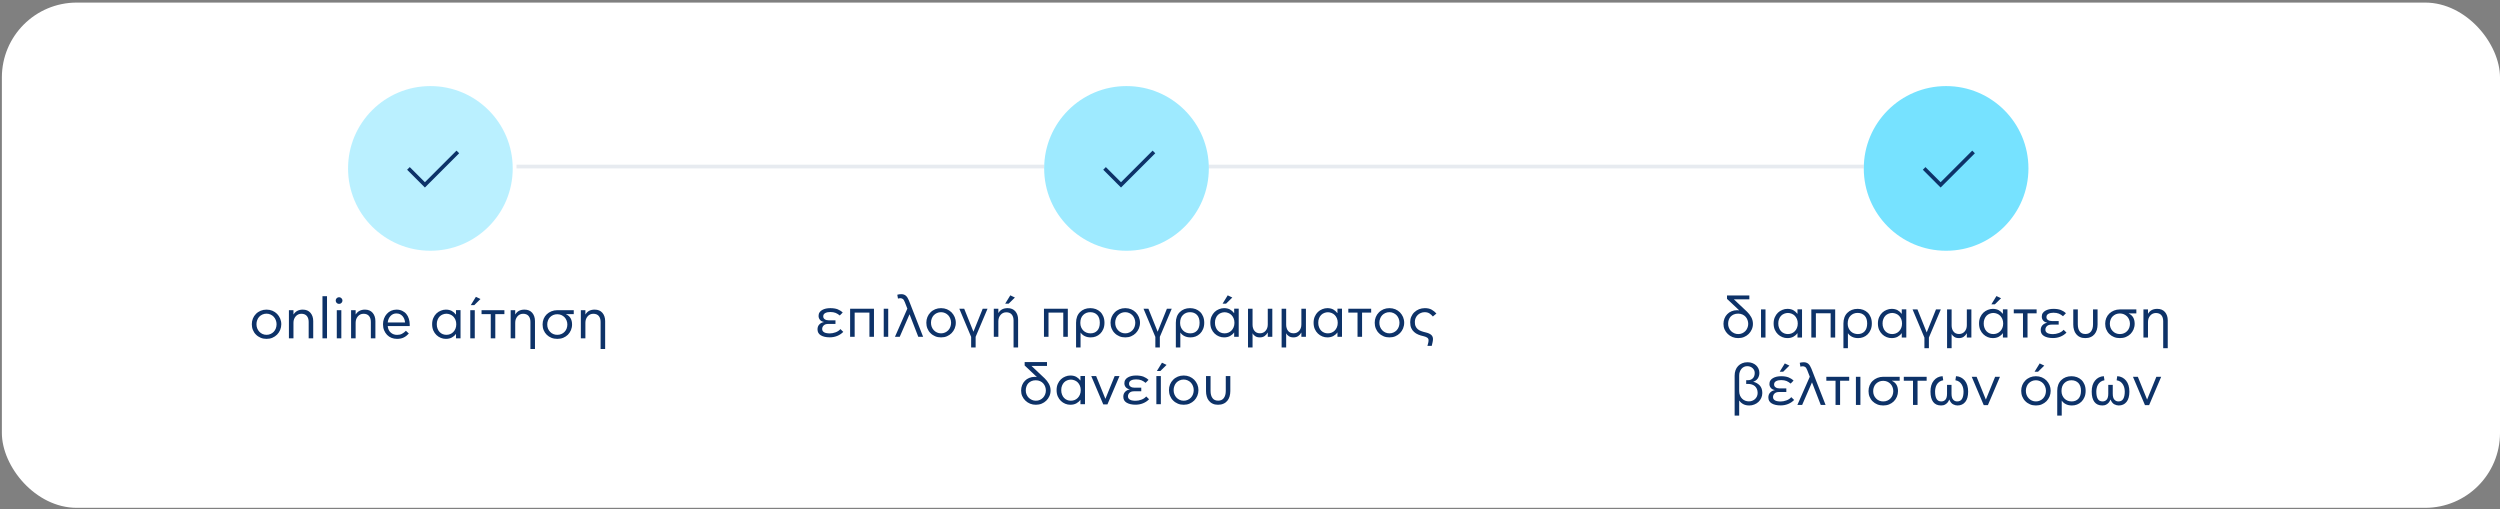
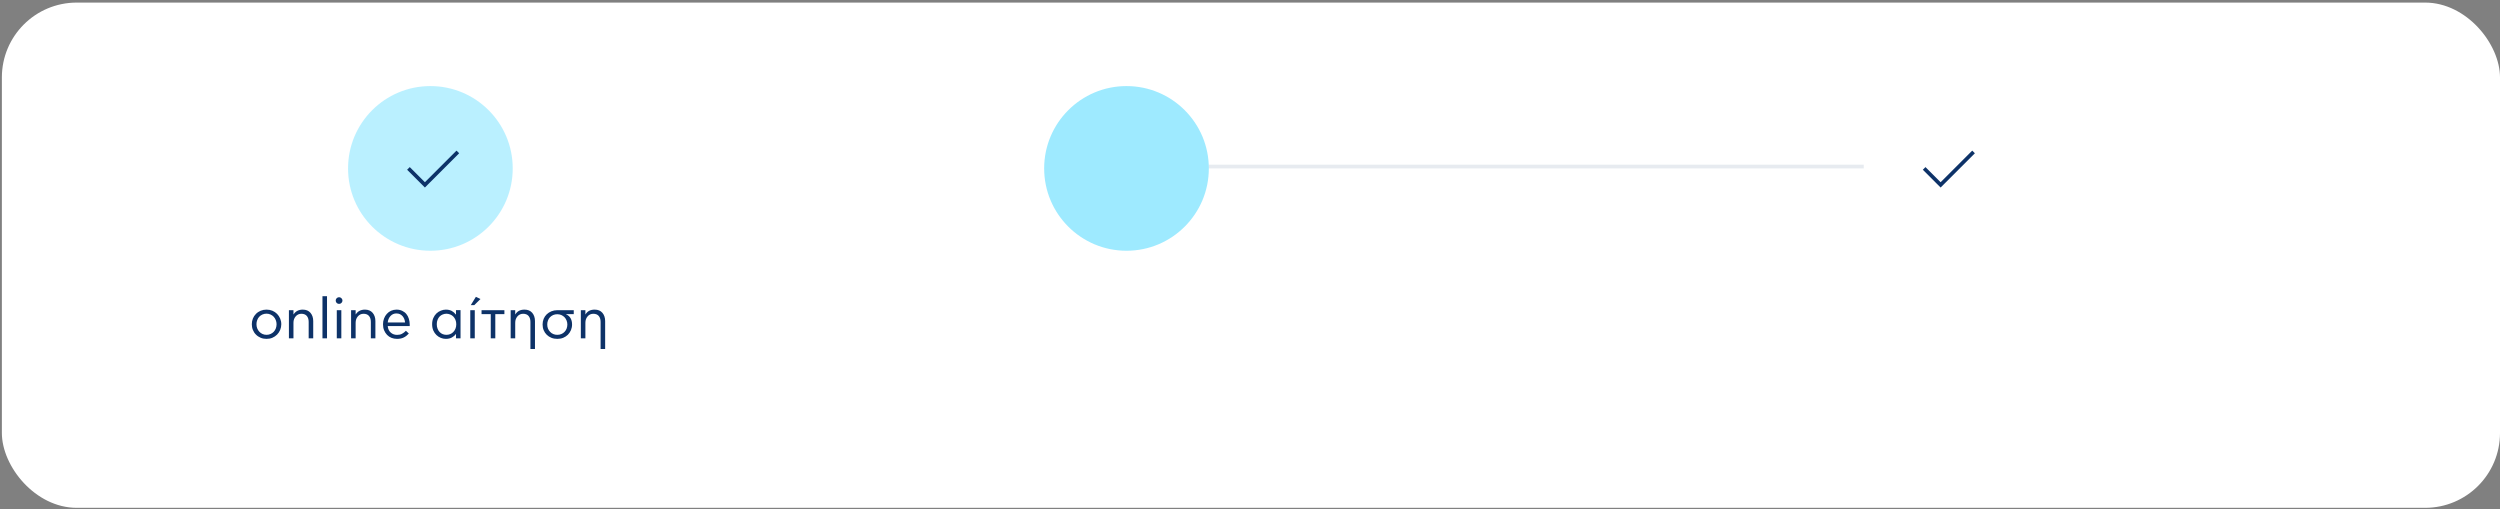
<svg xmlns="http://www.w3.org/2000/svg" width="668" height="136" viewBox="0 0 668 136" fill="none">
  <rect x="0" y="0" width="668" height="136" fill="#808080" stroke="none" />
  <rect x="0.5" y="0.691" width="667.5" height="135" rx="20" fill="white" />
  <circle cx="115" cy="45" r="22" fill="#76E2FF" fill-opacity="0.5" />
  <path d="M109.133 45L113.533 49.4L122.333 40.6" stroke="#0D3268" />
  <path d="M67.286 86.63C67.286 86.09 67.376 85.595 67.571 85.115C67.766 84.635 68.036 84.23 68.396 83.87C68.741 83.51 69.161 83.24 69.641 83.03C70.121 82.835 70.646 82.73 71.216 82.73C71.786 82.73 72.311 82.835 72.791 83.03C73.271 83.24 73.676 83.51 74.036 83.87C74.381 84.23 74.651 84.635 74.861 85.115C75.056 85.595 75.161 86.09 75.161 86.63C75.161 87.17 75.056 87.68 74.861 88.16C74.651 88.64 74.381 89.06 74.036 89.405C73.676 89.765 73.271 90.035 72.791 90.245C72.311 90.455 71.786 90.545 71.216 90.545C70.646 90.545 70.121 90.455 69.641 90.245C69.161 90.035 68.741 89.765 68.396 89.405C68.036 89.06 67.766 88.64 67.571 88.16C67.376 87.68 67.286 87.17 67.286 86.63ZM68.531 86.63C68.531 87.02 68.591 87.395 68.726 87.74C68.861 88.085 69.056 88.385 69.296 88.64C69.536 88.895 69.806 89.09 70.136 89.24C70.466 89.39 70.826 89.465 71.216 89.465C71.606 89.465 71.966 89.39 72.296 89.24C72.626 89.09 72.911 88.895 73.151 88.64C73.391 88.385 73.571 88.085 73.706 87.74C73.826 87.395 73.901 87.02 73.901 86.63C73.901 86.24 73.826 85.88 73.691 85.535C73.556 85.19 73.376 84.89 73.136 84.635C72.896 84.38 72.611 84.185 72.281 84.035C71.951 83.885 71.591 83.81 71.216 83.81C70.811 83.81 70.451 83.885 70.121 84.035C69.791 84.185 69.506 84.38 69.266 84.635C69.026 84.89 68.846 85.19 68.726 85.535C68.591 85.88 68.531 86.24 68.531 86.63ZM77.198 90.395V82.88H78.413V83.99H78.458C78.713 83.585 79.043 83.27 79.448 83.06C79.853 82.85 80.333 82.73 80.903 82.73C81.773 82.73 82.463 83.015 82.958 83.585C83.438 84.155 83.693 84.89 83.693 85.79V90.395H82.478V86.03C82.478 85.355 82.313 84.815 81.983 84.425C81.653 84.035 81.158 83.84 80.528 83.84C80.213 83.84 79.928 83.9 79.673 84.02C79.418 84.14 79.193 84.32 79.013 84.53C78.818 84.755 78.668 85.01 78.563 85.295C78.458 85.595 78.413 85.91 78.413 86.255V90.395H77.198ZM86.163 79.145H87.378V90.395H86.163V79.145ZM89.989 90.395V82.88H91.204V90.395H89.989ZM90.604 79.415C90.844 79.415 91.054 79.505 91.234 79.685C91.414 79.865 91.504 80.06 91.504 80.3C91.504 80.555 91.414 80.765 91.234 80.945C91.054 81.125 90.844 81.2 90.604 81.2C90.349 81.2 90.139 81.125 89.959 80.945C89.779 80.765 89.704 80.555 89.704 80.3C89.704 80.06 89.779 79.865 89.959 79.685C90.139 79.505 90.349 79.415 90.604 79.415ZM93.81 90.395V82.88H95.025V83.99H95.07C95.325 83.585 95.655 83.27 96.06 83.06C96.465 82.85 96.945 82.73 97.515 82.73C98.385 82.73 99.075 83.015 99.57 83.585C100.05 84.155 100.305 84.89 100.305 85.79V90.395H99.09V86.03C99.09 85.355 98.925 84.815 98.595 84.425C98.265 84.035 97.77 83.84 97.14 83.84C96.825 83.84 96.54 83.9 96.285 84.02C96.03 84.14 95.805 84.32 95.625 84.53C95.43 84.755 95.28 85.01 95.175 85.295C95.07 85.595 95.025 85.91 95.025 86.255V90.395H93.81ZM102.34 86.63C102.34 86.09 102.43 85.595 102.61 85.115C102.79 84.635 103.03 84.23 103.36 83.87C103.675 83.51 104.05 83.24 104.5 83.03C104.95 82.835 105.43 82.73 105.955 82.73C106.51 82.73 107.005 82.835 107.455 83.045C107.89 83.255 108.265 83.525 108.565 83.885C108.865 84.245 109.09 84.68 109.24 85.16C109.39 85.64 109.48 86.165 109.48 86.705V86.96C109.48 87.02 109.465 87.065 109.465 87.125H103.6C103.675 87.89 103.945 88.475 104.425 88.88C104.89 89.285 105.445 89.48 106.105 89.48C106.615 89.48 107.05 89.39 107.425 89.18C107.8 88.985 108.145 88.715 108.46 88.385L109.24 89.12C108.835 89.57 108.385 89.93 107.89 90.17C107.395 90.425 106.795 90.545 106.075 90.545C105.55 90.545 105.055 90.455 104.605 90.275C104.155 90.095 103.75 89.825 103.42 89.48C103.09 89.135 102.82 88.715 102.625 88.235C102.43 87.755 102.34 87.23 102.34 86.63ZM103.6 86.165H108.235C108.205 85.835 108.13 85.535 108.025 85.235C107.905 84.95 107.755 84.695 107.56 84.47C107.365 84.26 107.14 84.08 106.87 83.945C106.6 83.825 106.285 83.75 105.925 83.75C105.295 83.75 104.77 83.975 104.35 84.425C103.93 84.875 103.675 85.46 103.6 86.165ZM115.465 86.63C115.465 86.015 115.57 85.46 115.78 84.98C115.99 84.5 116.275 84.08 116.62 83.75C116.965 83.42 117.355 83.18 117.805 83C118.24 82.82 118.69 82.73 119.14 82.73C119.74 82.73 120.265 82.85 120.7 83.075C121.135 83.315 121.495 83.63 121.795 84.035H121.84V82.865H123.055V90.395H121.84V89.255H121.795C121.525 89.645 121.165 89.945 120.73 90.185C120.28 90.425 119.755 90.545 119.14 90.545C118.69 90.545 118.24 90.47 117.805 90.29C117.355 90.11 116.965 89.855 116.62 89.525C116.275 89.195 115.99 88.79 115.78 88.31C115.57 87.83 115.465 87.26 115.465 86.63ZM116.71 86.63C116.71 87.08 116.77 87.485 116.92 87.83C117.055 88.19 117.235 88.49 117.475 88.73C117.715 88.97 117.985 89.165 118.3 89.285C118.6 89.405 118.93 89.465 119.29 89.465C119.62 89.465 119.95 89.405 120.265 89.285C120.58 89.165 120.865 88.97 121.105 88.73C121.345 88.49 121.54 88.205 121.69 87.845C121.84 87.5 121.915 87.095 121.915 86.645C121.915 86.195 121.84 85.805 121.69 85.445C121.54 85.1 121.345 84.8 121.105 84.56C120.865 84.32 120.58 84.14 120.265 84.02C119.95 83.9 119.62 83.825 119.29 83.825C118.945 83.825 118.615 83.9 118.3 84.02C117.985 84.14 117.715 84.32 117.475 84.56C117.235 84.8 117.055 85.1 116.92 85.445C116.77 85.79 116.71 86.18 116.71 86.63ZM127.158 79.31L128.388 79.895L126.723 81.53H125.793L127.158 79.31ZM125.658 82.88H126.858V90.395H125.658V82.88ZM128.669 82.88H134.774V83.93H132.344V90.395H131.129V83.93H128.669V82.88ZM136.451 90.395V82.88H137.666V83.99H137.711C138.206 83.15 139.016 82.73 140.156 82.73C141.026 82.73 141.716 83.015 142.211 83.585C142.691 84.155 142.946 84.89 142.946 85.79V93.245H141.731V86.03C141.731 85.355 141.566 84.815 141.236 84.425C140.906 84.035 140.411 83.84 139.781 83.84C139.466 83.84 139.181 83.9 138.926 84.02C138.671 84.14 138.446 84.32 138.266 84.53C138.071 84.755 137.921 85.01 137.816 85.295C137.711 85.595 137.666 85.91 137.666 86.255V90.395H136.451ZM144.981 86.705C144.981 86.165 145.071 85.67 145.266 85.19C145.461 84.725 145.731 84.32 146.091 83.975C146.436 83.645 146.856 83.375 147.336 83.18C147.816 82.985 148.341 82.88 148.911 82.88H153.306V83.945H151.251V83.975C151.791 84.215 152.181 84.56 152.451 85.01C152.721 85.475 152.856 86.045 152.856 86.705C152.856 87.245 152.751 87.755 152.556 88.22C152.346 88.7 152.076 89.105 151.731 89.45C151.371 89.795 150.966 90.065 150.486 90.26C150.006 90.455 149.481 90.545 148.911 90.545C148.341 90.545 147.816 90.455 147.336 90.26C146.856 90.065 146.436 89.795 146.091 89.45C145.731 89.105 145.461 88.7 145.266 88.22C145.071 87.755 144.981 87.245 144.981 86.705ZM146.226 86.705C146.226 87.095 146.286 87.47 146.421 87.8C146.556 88.13 146.751 88.43 146.991 88.67C147.231 88.925 147.501 89.12 147.831 89.255C148.161 89.405 148.521 89.465 148.911 89.465C149.301 89.465 149.661 89.405 149.991 89.255C150.321 89.12 150.606 88.925 150.846 88.67C151.086 88.43 151.266 88.13 151.401 87.8C151.521 87.47 151.596 87.095 151.596 86.705C151.596 86.315 151.521 85.955 151.386 85.625C151.251 85.295 151.071 84.995 150.831 84.755C150.591 84.515 150.306 84.32 149.976 84.17C149.646 84.035 149.286 83.96 148.911 83.96C148.506 83.96 148.146 84.035 147.816 84.17C147.486 84.32 147.201 84.515 146.961 84.755C146.721 84.995 146.541 85.295 146.421 85.625C146.286 85.955 146.226 86.315 146.226 86.705ZM155.201 90.395V82.88H156.416V83.99H156.461C156.956 83.15 157.766 82.73 158.906 82.73C159.776 82.73 160.466 83.015 160.961 83.585C161.441 84.155 161.696 84.89 161.696 85.79V93.245H160.481V86.03C160.481 85.355 160.316 84.815 159.986 84.425C159.656 84.035 159.161 83.84 158.531 83.84C158.216 83.84 157.931 83.9 157.676 84.02C157.421 84.14 157.196 84.32 157.016 84.53C156.821 84.755 156.671 85.01 156.566 85.295C156.461 85.595 156.416 85.91 156.416 86.255V90.395H155.201Z" fill="#0D3268" />
-   <line opacity="0.1" x1="138" y1="44.5" x2="279" y2="44.5" stroke="#0D3268" />
  <circle cx="301" cy="45" r="22" fill="#76E2FF" fill-opacity="0.7" />
-   <path d="M295.133 45L299.533 49.4L308.333 40.6" stroke="#0D3268" />
-   <path d="M220.148 86.055V86.025C219.653 85.935 219.293 85.725 219.068 85.425C218.828 85.125 218.723 84.795 218.723 84.42C218.723 84.06 218.798 83.745 218.978 83.475C219.158 83.205 219.383 82.995 219.683 82.83C219.968 82.665 220.298 82.545 220.673 82.455C221.048 82.38 221.438 82.335 221.843 82.335C222.623 82.335 223.268 82.44 223.808 82.635C224.333 82.845 224.783 83.13 225.173 83.505L224.393 84.3C224.033 84 223.673 83.775 223.283 83.61C222.893 83.46 222.428 83.37 221.858 83.37C221.618 83.37 221.378 83.4 221.153 83.43C220.928 83.475 220.733 83.535 220.553 83.625C220.373 83.715 220.223 83.835 220.118 83.985C220.013 84.135 219.968 84.33 219.968 84.555C219.968 84.87 220.103 85.125 220.373 85.305C220.643 85.5 220.988 85.59 221.408 85.59H223.238V86.55H221.333C220.778 86.55 220.358 86.685 220.088 86.955C219.818 87.225 219.683 87.54 219.683 87.885C219.683 88.125 219.728 88.32 219.848 88.47C219.953 88.62 220.103 88.74 220.283 88.83C220.463 88.92 220.688 88.995 220.943 89.025C221.183 89.07 221.453 89.085 221.738 89.085C222.218 89.085 222.713 88.995 223.253 88.8C223.793 88.605 224.228 88.32 224.558 87.93L225.323 88.68C224.873 89.145 224.333 89.505 223.703 89.76C223.073 90.015 222.413 90.135 221.723 90.135C220.718 90.135 219.923 89.955 219.323 89.595C218.723 89.235 218.438 88.71 218.438 87.99C218.438 87.48 218.588 87.06 218.903 86.715C219.218 86.37 219.638 86.145 220.148 86.055ZM227.15 90V82.485H233.525V90H232.31V83.52H228.365V90H227.15ZM236.132 82.485H237.332V90H236.132V82.485ZM239.128 90L242.443 82.47L241.768 80.73C241.588 80.28 241.408 79.98 241.198 79.86C240.988 79.74 240.793 79.68 240.613 79.68C240.463 79.68 240.343 79.695 240.253 79.71C240.163 79.725 240.058 79.755 239.938 79.785L239.758 78.75C240.058 78.66 240.418 78.6 240.838 78.6C241.333 78.6 241.738 78.75 242.053 79.02C242.368 79.305 242.638 79.725 242.863 80.295L246.658 90H245.368L243.028 83.97H243.043H243.028L240.403 90H239.128ZM247.516 86.235C247.516 85.695 247.606 85.2 247.801 84.72C247.996 84.24 248.266 83.835 248.626 83.475C248.971 83.115 249.391 82.845 249.871 82.635C250.351 82.44 250.876 82.335 251.446 82.335C252.016 82.335 252.541 82.44 253.021 82.635C253.501 82.845 253.906 83.115 254.266 83.475C254.611 83.835 254.881 84.24 255.091 84.72C255.286 85.2 255.391 85.695 255.391 86.235C255.391 86.775 255.286 87.285 255.091 87.765C254.881 88.245 254.611 88.665 254.266 89.01C253.906 89.37 253.501 89.64 253.021 89.85C252.541 90.06 252.016 90.15 251.446 90.15C250.876 90.15 250.351 90.06 249.871 89.85C249.391 89.64 248.971 89.37 248.626 89.01C248.266 88.665 247.996 88.245 247.801 87.765C247.606 87.285 247.516 86.775 247.516 86.235ZM248.761 86.235C248.761 86.625 248.821 87 248.956 87.345C249.091 87.69 249.286 87.99 249.526 88.245C249.766 88.5 250.036 88.695 250.366 88.845C250.696 88.995 251.056 89.07 251.446 89.07C251.836 89.07 252.196 88.995 252.526 88.845C252.856 88.695 253.141 88.5 253.381 88.245C253.621 87.99 253.801 87.69 253.936 87.345C254.056 87 254.131 86.625 254.131 86.235C254.131 85.845 254.056 85.485 253.921 85.14C253.786 84.795 253.606 84.495 253.366 84.24C253.126 83.985 252.841 83.79 252.511 83.64C252.181 83.49 251.821 83.415 251.446 83.415C251.041 83.415 250.681 83.49 250.351 83.64C250.021 83.79 249.736 83.985 249.496 84.24C249.256 84.495 249.076 84.795 248.956 85.14C248.821 85.485 248.761 85.845 248.761 86.235ZM256.325 82.485H257.63L260.105 88.635H260.09H260.105L262.58 82.485H263.87L260.69 90V92.85H259.49V90.015L256.325 82.485ZM269.953 78.915L271.183 79.5L269.518 81.135H268.588L269.953 78.915ZM265.543 90V82.485H266.758V83.595H266.803C267.298 82.755 268.108 82.335 269.248 82.335C270.118 82.335 270.808 82.62 271.303 83.19C271.783 83.76 272.038 84.495 272.038 85.395V92.85H270.823V85.635C270.823 84.96 270.658 84.42 270.328 84.03C269.998 83.64 269.503 83.445 268.873 83.445C268.558 83.445 268.273 83.505 268.018 83.625C267.763 83.745 267.538 83.925 267.358 84.135C267.163 84.36 267.013 84.615 266.908 84.9C266.803 85.2 266.758 85.515 266.758 85.86V90H265.543ZM278.947 90V82.485H285.322V90H284.107V83.52H280.162V90H278.947ZM291.319 82.335C291.844 82.335 292.339 82.425 292.804 82.59C293.254 82.77 293.659 83.01 294.004 83.34C294.349 83.67 294.619 84.09 294.814 84.57C295.009 85.05 295.114 85.605 295.114 86.235C295.114 86.88 295.009 87.45 294.799 87.93C294.589 88.425 294.319 88.83 293.974 89.16C293.629 89.49 293.239 89.745 292.804 89.91C292.369 90.075 291.919 90.15 291.454 90.15C290.854 90.15 290.329 90.045 289.864 89.82C289.384 89.595 289.009 89.265 288.724 88.845H288.739H288.724V92.85H287.524V86.235C287.524 85.635 287.614 85.095 287.794 84.615C287.974 84.135 288.244 83.715 288.589 83.385C288.919 83.055 289.324 82.785 289.789 82.605C290.254 82.425 290.764 82.335 291.319 82.335ZM288.664 86.295C288.664 86.73 288.739 87.12 288.889 87.465C289.039 87.81 289.234 88.095 289.474 88.335C289.714 88.575 290.014 88.77 290.344 88.89C290.674 89.01 291.019 89.07 291.379 89.07C292.129 89.07 292.729 88.83 293.179 88.35C293.629 87.87 293.869 87.165 293.869 86.235C293.869 85.335 293.629 84.63 293.179 84.15C292.714 83.67 292.099 83.415 291.319 83.415C290.554 83.415 289.924 83.67 289.414 84.18C288.904 84.69 288.664 85.395 288.664 86.295ZM296.734 86.235C296.734 85.695 296.824 85.2 297.019 84.72C297.214 84.24 297.484 83.835 297.844 83.475C298.189 83.115 298.609 82.845 299.089 82.635C299.569 82.44 300.094 82.335 300.664 82.335C301.234 82.335 301.759 82.44 302.239 82.635C302.719 82.845 303.124 83.115 303.484 83.475C303.829 83.835 304.099 84.24 304.309 84.72C304.504 85.2 304.609 85.695 304.609 86.235C304.609 86.775 304.504 87.285 304.309 87.765C304.099 88.245 303.829 88.665 303.484 89.01C303.124 89.37 302.719 89.64 302.239 89.85C301.759 90.06 301.234 90.15 300.664 90.15C300.094 90.15 299.569 90.06 299.089 89.85C298.609 89.64 298.189 89.37 297.844 89.01C297.484 88.665 297.214 88.245 297.019 87.765C296.824 87.285 296.734 86.775 296.734 86.235ZM297.979 86.235C297.979 86.625 298.039 87 298.174 87.345C298.309 87.69 298.504 87.99 298.744 88.245C298.984 88.5 299.254 88.695 299.584 88.845C299.914 88.995 300.274 89.07 300.664 89.07C301.054 89.07 301.414 88.995 301.744 88.845C302.074 88.695 302.359 88.5 302.599 88.245C302.839 87.99 303.019 87.69 303.154 87.345C303.274 87 303.349 86.625 303.349 86.235C303.349 85.845 303.274 85.485 303.139 85.14C303.004 84.795 302.824 84.495 302.584 84.24C302.344 83.985 302.059 83.79 301.729 83.64C301.399 83.49 301.039 83.415 300.664 83.415C300.259 83.415 299.899 83.49 299.569 83.64C299.239 83.79 298.954 83.985 298.714 84.24C298.474 84.495 298.294 84.795 298.174 85.14C298.039 85.485 297.979 85.845 297.979 86.235ZM305.544 82.485H306.849L309.324 88.635H309.309H309.324L311.799 82.485H313.089L309.909 90V92.85H308.709V90.015L305.544 82.485ZM317.979 82.335C318.504 82.335 318.999 82.425 319.464 82.59C319.914 82.77 320.319 83.01 320.664 83.34C321.009 83.67 321.279 84.09 321.474 84.57C321.669 85.05 321.774 85.605 321.774 86.235C321.774 86.88 321.669 87.45 321.459 87.93C321.249 88.425 320.979 88.83 320.634 89.16C320.289 89.49 319.899 89.745 319.464 89.91C319.029 90.075 318.579 90.15 318.114 90.15C317.514 90.15 316.989 90.045 316.524 89.82C316.044 89.595 315.669 89.265 315.384 88.845H315.399H315.384V92.85H314.184V86.235C314.184 85.635 314.274 85.095 314.454 84.615C314.634 84.135 314.904 83.715 315.249 83.385C315.579 83.055 315.984 82.785 316.449 82.605C316.914 82.425 317.424 82.335 317.979 82.335ZM315.324 86.295C315.324 86.73 315.399 87.12 315.549 87.465C315.699 87.81 315.894 88.095 316.134 88.335C316.374 88.575 316.674 88.77 317.004 88.89C317.334 89.01 317.679 89.07 318.039 89.07C318.789 89.07 319.389 88.83 319.839 88.35C320.289 87.87 320.529 87.165 320.529 86.235C320.529 85.335 320.289 84.63 319.839 84.15C319.374 83.67 318.759 83.415 317.979 83.415C317.214 83.415 316.584 83.67 316.074 84.18C315.564 84.69 315.324 85.395 315.324 86.295ZM328.044 78.915L329.274 79.5L327.609 81.135H326.679L328.044 78.915ZM323.394 86.235C323.394 85.62 323.499 85.065 323.709 84.585C323.919 84.105 324.204 83.685 324.549 83.355C324.894 83.025 325.284 82.785 325.734 82.605C326.169 82.425 326.619 82.335 327.069 82.335C327.669 82.335 328.194 82.455 328.629 82.68C329.064 82.92 329.424 83.235 329.724 83.64H329.769V82.47H330.984V90H329.769V88.86H329.724C329.454 89.25 329.094 89.55 328.659 89.79C328.209 90.03 327.684 90.15 327.069 90.15C326.619 90.15 326.169 90.075 325.734 89.895C325.284 89.715 324.894 89.46 324.549 89.13C324.204 88.8 323.919 88.395 323.709 87.915C323.499 87.435 323.394 86.865 323.394 86.235ZM324.639 86.235C324.639 86.685 324.699 87.09 324.849 87.435C324.984 87.795 325.164 88.095 325.404 88.335C325.644 88.575 325.914 88.77 326.229 88.89C326.529 89.01 326.859 89.07 327.219 89.07C327.549 89.07 327.879 89.01 328.194 88.89C328.509 88.77 328.794 88.575 329.034 88.335C329.274 88.095 329.469 87.81 329.619 87.45C329.769 87.105 329.844 86.7 329.844 86.25C329.844 85.8 329.769 85.41 329.619 85.05C329.469 84.705 329.274 84.405 329.034 84.165C328.794 83.925 328.509 83.745 328.194 83.625C327.879 83.505 327.549 83.43 327.219 83.43C326.874 83.43 326.544 83.505 326.229 83.625C325.914 83.745 325.644 83.925 325.404 84.165C325.164 84.405 324.984 84.705 324.849 85.05C324.699 85.395 324.639 85.785 324.639 86.235ZM333.468 92.85V82.485H334.683V86.745C334.683 87.06 334.713 87.36 334.803 87.63C334.878 87.915 334.998 88.155 335.163 88.365C335.313 88.575 335.523 88.755 335.778 88.875C336.018 88.995 336.318 89.055 336.663 89.055C337.263 89.055 337.758 88.845 338.148 88.41C338.538 87.975 338.748 87.405 338.748 86.685V82.485H339.963V90H338.748V88.875H338.718C338.523 89.235 338.253 89.55 337.908 89.79C337.563 90.03 337.143 90.15 336.663 90.15C336.123 90.15 335.703 90.045 335.388 89.82C335.058 89.61 334.833 89.355 334.683 89.055H334.698H334.683V92.85H333.468ZM342.448 92.85V82.485H343.663V86.745C343.663 87.06 343.693 87.36 343.783 87.63C343.858 87.915 343.978 88.155 344.143 88.365C344.293 88.575 344.503 88.755 344.758 88.875C344.998 88.995 345.298 89.055 345.643 89.055C346.243 89.055 346.738 88.845 347.128 88.41C347.518 87.975 347.728 87.405 347.728 86.685V82.485H348.943V90H347.728V88.875H347.698C347.503 89.235 347.233 89.55 346.888 89.79C346.543 90.03 346.123 90.15 345.643 90.15C345.103 90.15 344.683 90.045 344.368 89.82C344.038 89.61 343.813 89.355 343.663 89.055H343.678H343.663V92.85H342.448ZM350.992 86.235C350.992 85.62 351.097 85.065 351.307 84.585C351.517 84.105 351.802 83.685 352.147 83.355C352.492 83.025 352.882 82.785 353.332 82.605C353.767 82.425 354.217 82.335 354.667 82.335C355.267 82.335 355.792 82.455 356.227 82.68C356.662 82.92 357.022 83.235 357.322 83.64H357.367V82.47H358.582V90H357.367V88.86H357.322C357.052 89.25 356.692 89.55 356.257 89.79C355.807 90.03 355.282 90.15 354.667 90.15C354.217 90.15 353.767 90.075 353.332 89.895C352.882 89.715 352.492 89.46 352.147 89.13C351.802 88.8 351.517 88.395 351.307 87.915C351.097 87.435 350.992 86.865 350.992 86.235ZM352.237 86.235C352.237 86.685 352.297 87.09 352.447 87.435C352.582 87.795 352.762 88.095 353.002 88.335C353.242 88.575 353.512 88.77 353.827 88.89C354.127 89.01 354.457 89.07 354.817 89.07C355.147 89.07 355.477 89.01 355.792 88.89C356.107 88.77 356.392 88.575 356.632 88.335C356.872 88.095 357.067 87.81 357.217 87.45C357.367 87.105 357.442 86.7 357.442 86.25C357.442 85.8 357.367 85.41 357.217 85.05C357.067 84.705 356.872 84.405 356.632 84.165C356.392 83.925 356.107 83.745 355.792 83.625C355.477 83.505 355.147 83.43 354.817 83.43C354.472 83.43 354.142 83.505 353.827 83.625C353.512 83.745 353.242 83.925 353.002 84.165C352.762 84.405 352.582 84.705 352.447 85.05C352.297 85.395 352.237 85.785 352.237 86.235ZM360.271 82.485H366.376V83.535H363.946V90H362.731V83.535H360.271V82.485ZM367.325 86.235C367.325 85.695 367.415 85.2 367.61 84.72C367.805 84.24 368.075 83.835 368.435 83.475C368.78 83.115 369.2 82.845 369.68 82.635C370.16 82.44 370.685 82.335 371.255 82.335C371.825 82.335 372.35 82.44 372.83 82.635C373.31 82.845 373.715 83.115 374.075 83.475C374.42 83.835 374.69 84.24 374.9 84.72C375.095 85.2 375.2 85.695 375.2 86.235C375.2 86.775 375.095 87.285 374.9 87.765C374.69 88.245 374.42 88.665 374.075 89.01C373.715 89.37 373.31 89.64 372.83 89.85C372.35 90.06 371.825 90.15 371.255 90.15C370.685 90.15 370.16 90.06 369.68 89.85C369.2 89.64 368.78 89.37 368.435 89.01C368.075 88.665 367.805 88.245 367.61 87.765C367.415 87.285 367.325 86.775 367.325 86.235ZM368.57 86.235C368.57 86.625 368.63 87 368.765 87.345C368.9 87.69 369.095 87.99 369.335 88.245C369.575 88.5 369.845 88.695 370.175 88.845C370.505 88.995 370.865 89.07 371.255 89.07C371.645 89.07 372.005 88.995 372.335 88.845C372.665 88.695 372.95 88.5 373.19 88.245C373.43 87.99 373.61 87.69 373.745 87.345C373.865 87 373.94 86.625 373.94 86.235C373.94 85.845 373.865 85.485 373.73 85.14C373.595 84.795 373.415 84.495 373.175 84.24C372.935 83.985 372.65 83.79 372.32 83.64C371.99 83.49 371.63 83.415 371.255 83.415C370.85 83.415 370.49 83.49 370.16 83.64C369.83 83.79 369.545 83.985 369.305 84.24C369.065 84.495 368.885 84.795 368.765 85.14C368.63 85.485 368.57 85.845 368.57 86.235ZM376.803 86.085C376.803 85.545 376.893 85.05 377.103 84.6C377.298 84.15 377.568 83.745 377.928 83.415C378.288 83.085 378.693 82.815 379.173 82.62C379.653 82.44 380.163 82.335 380.718 82.335C381.438 82.335 382.053 82.47 382.533 82.74C383.013 83.01 383.433 83.355 383.808 83.775L382.863 84.57C382.608 84.255 382.308 83.985 381.978 83.76C381.633 83.535 381.198 83.415 380.673 83.415C380.298 83.415 379.953 83.49 379.638 83.625C379.308 83.76 379.038 83.94 378.798 84.18C378.558 84.42 378.378 84.69 378.243 85.005C378.108 85.32 378.048 85.665 378.048 86.025C378.048 86.505 378.108 86.895 378.258 87.195C378.393 87.51 378.588 87.765 378.843 87.975C379.098 88.185 379.413 88.365 379.788 88.485C380.148 88.62 380.568 88.74 381.033 88.845C381.663 88.995 382.128 89.22 382.428 89.49C382.728 89.76 382.893 90.135 382.893 90.585C382.893 90.885 382.848 91.17 382.788 91.44C382.728 91.725 382.653 92.055 382.563 92.415H381.408C381.513 92.07 381.588 91.785 381.633 91.575C381.678 91.365 381.708 91.14 381.708 90.885C381.708 90.6 381.573 90.375 381.333 90.21C381.078 90.045 380.763 89.925 380.388 89.835C379.878 89.73 379.398 89.58 378.963 89.4C378.528 89.22 378.153 88.995 377.838 88.695C377.508 88.41 377.253 88.05 377.073 87.63C376.893 87.21 376.803 86.685 376.803 86.085ZM276.443 100.695C276.518 100.695 276.623 100.71 276.773 100.71C276.908 100.725 277.013 100.74 277.073 100.755L273.788 97.665V96.75H279.758V97.785H275.618L279.143 101.1C279.578 101.52 279.953 102 280.253 102.54C280.553 103.08 280.718 103.68 280.718 104.34C280.718 104.88 280.613 105.375 280.403 105.84C280.193 106.305 279.923 106.71 279.563 107.055C279.203 107.4 278.798 107.67 278.318 107.865C277.838 108.06 277.313 108.15 276.773 108.15C276.233 108.15 275.723 108.06 275.243 107.865C274.763 107.67 274.358 107.4 273.998 107.055C273.638 106.71 273.353 106.305 273.143 105.84C272.933 105.39 272.843 104.88 272.843 104.34C272.843 103.83 272.933 103.35 273.113 102.9C273.293 102.45 273.533 102.075 273.863 101.745C274.178 101.415 274.553 101.16 275.003 100.98C275.438 100.8 275.918 100.695 276.443 100.695ZM274.088 104.325C274.088 104.715 274.148 105.075 274.298 105.405C274.433 105.735 274.628 106.035 274.868 106.275C275.108 106.515 275.408 106.71 275.738 106.86C276.068 107.01 276.413 107.07 276.788 107.07C277.178 107.07 277.523 107.01 277.853 106.86C278.183 106.71 278.453 106.515 278.693 106.275C278.933 106.035 279.113 105.735 279.248 105.405C279.383 105.075 279.458 104.73 279.458 104.355C279.458 104.01 279.398 103.665 279.278 103.335C279.158 103.005 278.993 102.72 278.768 102.465C278.543 102.21 278.258 102 277.928 101.85C277.598 101.7 277.208 101.61 276.773 101.61C276.323 101.61 275.918 101.685 275.588 101.835C275.258 101.985 274.973 102.18 274.748 102.42C274.523 102.675 274.358 102.96 274.253 103.29C274.133 103.62 274.088 103.965 274.088 104.325ZM282.32 104.235C282.32 103.62 282.425 103.065 282.635 102.585C282.845 102.105 283.13 101.685 283.475 101.355C283.82 101.025 284.21 100.785 284.66 100.605C285.095 100.425 285.545 100.335 285.995 100.335C286.595 100.335 287.12 100.455 287.555 100.68C287.99 100.92 288.35 101.235 288.65 101.64H288.695V100.47H289.91V108H288.695V106.86H288.65C288.38 107.25 288.02 107.55 287.585 107.79C287.135 108.03 286.61 108.15 285.995 108.15C285.545 108.15 285.095 108.075 284.66 107.895C284.21 107.715 283.82 107.46 283.475 107.13C283.13 106.8 282.845 106.395 282.635 105.915C282.425 105.435 282.32 104.865 282.32 104.235ZM283.565 104.235C283.565 104.685 283.625 105.09 283.775 105.435C283.91 105.795 284.09 106.095 284.33 106.335C284.57 106.575 284.84 106.77 285.155 106.89C285.455 107.01 285.785 107.07 286.145 107.07C286.475 107.07 286.805 107.01 287.12 106.89C287.435 106.77 287.72 106.575 287.96 106.335C288.2 106.095 288.395 105.81 288.545 105.45C288.695 105.105 288.77 104.7 288.77 104.25C288.77 103.8 288.695 103.41 288.545 103.05C288.395 102.705 288.2 102.405 287.96 102.165C287.72 101.925 287.435 101.745 287.12 101.625C286.805 101.505 286.475 101.43 286.145 101.43C285.8 101.43 285.47 101.505 285.155 101.625C284.84 101.745 284.57 101.925 284.33 102.165C284.09 102.405 283.91 102.705 283.775 103.05C283.625 103.395 283.565 103.785 283.565 104.235ZM291.584 100.485H292.889L295.364 106.575H295.349H295.364L297.839 100.485H299.129L295.904 108.06H294.794L291.584 100.485ZM301.857 104.055V104.025C301.362 103.935 301.002 103.725 300.777 103.425C300.537 103.125 300.432 102.795 300.432 102.42C300.432 102.06 300.507 101.745 300.687 101.475C300.867 101.205 301.092 100.995 301.392 100.83C301.677 100.665 302.007 100.545 302.382 100.455C302.757 100.38 303.147 100.335 303.552 100.335C304.332 100.335 304.977 100.44 305.517 100.635C306.042 100.845 306.492 101.13 306.882 101.505L306.102 102.3C305.742 102 305.382 101.775 304.992 101.61C304.602 101.46 304.137 101.37 303.567 101.37C303.327 101.37 303.087 101.4 302.862 101.43C302.637 101.475 302.442 101.535 302.262 101.625C302.082 101.715 301.932 101.835 301.827 101.985C301.722 102.135 301.677 102.33 301.677 102.555C301.677 102.87 301.812 103.125 302.082 103.305C302.352 103.5 302.697 103.59 303.117 103.59H304.947V104.55H303.042C302.487 104.55 302.067 104.685 301.797 104.955C301.527 105.225 301.392 105.54 301.392 105.885C301.392 106.125 301.437 106.32 301.557 106.47C301.662 106.62 301.812 106.74 301.992 106.83C302.172 106.92 302.397 106.995 302.652 107.025C302.892 107.07 303.162 107.085 303.447 107.085C303.927 107.085 304.422 106.995 304.962 106.8C305.502 106.605 305.937 106.32 306.267 105.93L307.032 106.68C306.582 107.145 306.042 107.505 305.412 107.76C304.782 108.015 304.122 108.135 303.432 108.135C302.427 108.135 301.632 107.955 301.032 107.595C300.432 107.235 300.147 106.71 300.147 105.99C300.147 105.48 300.297 105.06 300.612 104.715C300.927 104.37 301.347 104.145 301.857 104.055ZM310.479 96.915L311.709 97.5L310.044 99.135H309.114L310.479 96.915ZM308.979 100.485H310.179V108H308.979V100.485ZM312.35 104.235C312.35 103.695 312.44 103.2 312.635 102.72C312.83 102.24 313.1 101.835 313.46 101.475C313.805 101.115 314.225 100.845 314.705 100.635C315.185 100.44 315.71 100.335 316.28 100.335C316.85 100.335 317.375 100.44 317.855 100.635C318.335 100.845 318.74 101.115 319.1 101.475C319.445 101.835 319.715 102.24 319.925 102.72C320.12 103.2 320.225 103.695 320.225 104.235C320.225 104.775 320.12 105.285 319.925 105.765C319.715 106.245 319.445 106.665 319.1 107.01C318.74 107.37 318.335 107.64 317.855 107.85C317.375 108.06 316.85 108.15 316.28 108.15C315.71 108.15 315.185 108.06 314.705 107.85C314.225 107.64 313.805 107.37 313.46 107.01C313.1 106.665 312.83 106.245 312.635 105.765C312.44 105.285 312.35 104.775 312.35 104.235ZM313.595 104.235C313.595 104.625 313.655 105 313.79 105.345C313.925 105.69 314.12 105.99 314.36 106.245C314.6 106.5 314.87 106.695 315.2 106.845C315.53 106.995 315.89 107.07 316.28 107.07C316.67 107.07 317.03 106.995 317.36 106.845C317.69 106.695 317.975 106.5 318.215 106.245C318.455 105.99 318.635 105.69 318.77 105.345C318.89 105 318.965 104.625 318.965 104.235C318.965 103.845 318.89 103.485 318.755 103.14C318.62 102.795 318.44 102.495 318.2 102.24C317.96 101.985 317.675 101.79 317.345 101.64C317.015 101.49 316.655 101.415 316.28 101.415C315.875 101.415 315.515 101.49 315.185 101.64C314.855 101.79 314.57 101.985 314.33 102.24C314.09 102.495 313.91 102.795 313.79 103.14C313.655 103.485 313.595 103.845 313.595 104.235ZM322.247 104.52V100.485H323.462V104.46C323.462 105.27 323.627 105.9 323.972 106.365C324.302 106.83 324.812 107.055 325.487 107.055C326.147 107.055 326.657 106.83 327.002 106.365C327.347 105.9 327.527 105.27 327.527 104.46V100.485H328.742V104.52C328.742 105.03 328.667 105.495 328.547 105.93C328.412 106.38 328.217 106.755 327.947 107.085C327.677 107.415 327.332 107.685 326.912 107.865C326.492 108.06 326.012 108.15 325.457 108.15C324.902 108.15 324.422 108.06 324.032 107.865C323.627 107.685 323.297 107.415 323.027 107.085C322.757 106.755 322.562 106.38 322.442 105.93C322.307 105.495 322.247 105.03 322.247 104.52Z" fill="#0D3268" />
  <line opacity="0.1" x1="323" y1="44.5" x2="498" y2="44.5" stroke="#0D3268" />
-   <circle cx="520" cy="45" r="22" fill="#76E2FF" />
  <path d="M514.133 45L518.533 49.4L527.333 40.6" stroke="#0D3268" />
-   <path d="M464.11 82.886C464.185 82.886 464.29 82.901 464.44 82.901C464.575 82.916 464.68 82.931 464.74 82.946L461.455 79.856V78.941H467.425V79.976H463.285L466.81 83.291C467.245 83.711 467.62 84.191 467.92 84.731C468.22 85.271 468.385 85.871 468.385 86.531C468.385 87.071 468.28 87.566 468.07 88.031C467.86 88.496 467.59 88.901 467.23 89.246C466.87 89.591 466.465 89.861 465.985 90.056C465.505 90.251 464.98 90.341 464.44 90.341C463.9 90.341 463.39 90.251 462.91 90.056C462.43 89.861 462.025 89.591 461.665 89.246C461.305 88.901 461.02 88.496 460.81 88.031C460.6 87.581 460.51 87.071 460.51 86.531C460.51 86.021 460.6 85.541 460.78 85.091C460.96 84.641 461.2 84.266 461.53 83.936C461.845 83.606 462.22 83.351 462.67 83.171C463.105 82.991 463.585 82.886 464.11 82.886ZM461.755 86.516C461.755 86.906 461.815 87.266 461.965 87.596C462.1 87.926 462.295 88.226 462.535 88.466C462.775 88.706 463.075 88.901 463.405 89.051C463.735 89.201 464.08 89.261 464.455 89.261C464.845 89.261 465.19 89.201 465.52 89.051C465.85 88.901 466.12 88.706 466.36 88.466C466.6 88.226 466.78 87.926 466.915 87.596C467.05 87.266 467.125 86.921 467.125 86.546C467.125 86.201 467.065 85.856 466.945 85.526C466.825 85.196 466.66 84.911 466.435 84.656C466.21 84.401 465.925 84.191 465.595 84.041C465.265 83.891 464.875 83.801 464.44 83.801C463.99 83.801 463.585 83.876 463.255 84.026C462.925 84.176 462.64 84.371 462.415 84.611C462.19 84.866 462.025 85.151 461.92 85.481C461.8 85.811 461.755 86.156 461.755 86.516ZM470.543 82.676H471.743V90.191H470.543V82.676ZM473.913 86.426C473.913 85.811 474.018 85.256 474.228 84.776C474.438 84.296 474.723 83.876 475.068 83.546C475.413 83.216 475.803 82.976 476.253 82.796C476.688 82.616 477.138 82.526 477.588 82.526C478.188 82.526 478.713 82.646 479.148 82.871C479.583 83.111 479.943 83.426 480.243 83.831H480.288V82.661H481.503V90.191H480.288V89.051H480.243C479.973 89.441 479.613 89.741 479.178 89.981C478.728 90.221 478.203 90.341 477.588 90.341C477.138 90.341 476.688 90.266 476.253 90.086C475.803 89.906 475.413 89.651 475.068 89.321C474.723 88.991 474.438 88.586 474.228 88.106C474.018 87.626 473.913 87.056 473.913 86.426ZM475.158 86.426C475.158 86.876 475.218 87.281 475.368 87.626C475.503 87.986 475.683 88.286 475.923 88.526C476.163 88.766 476.433 88.961 476.748 89.081C477.048 89.201 477.378 89.261 477.738 89.261C478.068 89.261 478.398 89.201 478.713 89.081C479.028 88.961 479.313 88.766 479.553 88.526C479.793 88.286 479.988 88.001 480.138 87.641C480.288 87.296 480.363 86.891 480.363 86.441C480.363 85.991 480.288 85.601 480.138 85.241C479.988 84.896 479.793 84.596 479.553 84.356C479.313 84.116 479.028 83.936 478.713 83.816C478.398 83.696 478.068 83.621 477.738 83.621C477.393 83.621 477.063 83.696 476.748 83.816C476.433 83.936 476.163 84.116 475.923 84.356C475.683 84.596 475.503 84.896 475.368 85.241C475.218 85.586 475.158 85.976 475.158 86.426ZM483.987 90.191V82.676H490.362V90.191H489.147V83.711H485.202V90.191H483.987ZM496.359 82.526C496.884 82.526 497.379 82.616 497.844 82.781C498.294 82.961 498.699 83.201 499.044 83.531C499.389 83.861 499.659 84.281 499.854 84.761C500.049 85.241 500.154 85.796 500.154 86.426C500.154 87.071 500.049 87.641 499.839 88.121C499.629 88.616 499.359 89.021 499.014 89.351C498.669 89.681 498.279 89.936 497.844 90.101C497.409 90.266 496.959 90.341 496.494 90.341C495.894 90.341 495.369 90.236 494.904 90.011C494.424 89.786 494.049 89.456 493.764 89.036H493.779H493.764V93.041H492.564V86.426C492.564 85.826 492.654 85.286 492.834 84.806C493.014 84.326 493.284 83.906 493.629 83.576C493.959 83.246 494.364 82.976 494.829 82.796C495.294 82.616 495.804 82.526 496.359 82.526ZM493.704 86.486C493.704 86.921 493.779 87.311 493.929 87.656C494.079 88.001 494.274 88.286 494.514 88.526C494.754 88.766 495.054 88.961 495.384 89.081C495.714 89.201 496.059 89.261 496.419 89.261C497.169 89.261 497.769 89.021 498.219 88.541C498.669 88.061 498.909 87.356 498.909 86.426C498.909 85.526 498.669 84.821 498.219 84.341C497.754 83.861 497.139 83.606 496.359 83.606C495.594 83.606 494.964 83.861 494.454 84.371C493.944 84.881 493.704 85.586 493.704 86.486ZM501.775 86.426C501.775 85.811 501.88 85.256 502.09 84.776C502.3 84.296 502.585 83.876 502.93 83.546C503.275 83.216 503.665 82.976 504.115 82.796C504.55 82.616 505 82.526 505.45 82.526C506.05 82.526 506.575 82.646 507.01 82.871C507.445 83.111 507.805 83.426 508.105 83.831H508.15V82.661H509.365V90.191H508.15V89.051H508.105C507.835 89.441 507.475 89.741 507.04 89.981C506.59 90.221 506.065 90.341 505.45 90.341C505 90.341 504.55 90.266 504.115 90.086C503.665 89.906 503.275 89.651 502.93 89.321C502.585 88.991 502.3 88.586 502.09 88.106C501.88 87.626 501.775 87.056 501.775 86.426ZM503.02 86.426C503.02 86.876 503.08 87.281 503.23 87.626C503.365 87.986 503.545 88.286 503.785 88.526C504.025 88.766 504.295 88.961 504.61 89.081C504.91 89.201 505.24 89.261 505.6 89.261C505.93 89.261 506.26 89.201 506.575 89.081C506.89 88.961 507.175 88.766 507.415 88.526C507.655 88.286 507.85 88.001 508 87.641C508.15 87.296 508.225 86.891 508.225 86.441C508.225 85.991 508.15 85.601 508 85.241C507.85 84.896 507.655 84.596 507.415 84.356C507.175 84.116 506.89 83.936 506.575 83.816C506.26 83.696 505.93 83.621 505.6 83.621C505.255 83.621 504.925 83.696 504.61 83.816C504.295 83.936 504.025 84.116 503.785 84.356C503.545 84.596 503.365 84.896 503.23 85.241C503.08 85.586 503.02 85.976 503.02 86.426ZM511.038 82.676H512.343L514.818 88.826H514.803H514.818L517.293 82.676H518.583L515.403 90.191V93.041H514.203V90.206L511.038 82.676ZM520.257 93.041V82.676H521.472V86.936C521.472 87.251 521.502 87.551 521.592 87.821C521.667 88.106 521.787 88.346 521.952 88.556C522.102 88.766 522.312 88.946 522.567 89.066C522.807 89.186 523.107 89.246 523.452 89.246C524.052 89.246 524.547 89.036 524.937 88.601C525.327 88.166 525.537 87.596 525.537 86.876V82.676H526.752V90.191H525.537V89.066H525.507C525.312 89.426 525.042 89.741 524.697 89.981C524.352 90.221 523.932 90.341 523.452 90.341C522.912 90.341 522.492 90.236 522.177 90.011C521.847 89.801 521.622 89.546 521.472 89.246H521.487H521.472V93.041H520.257ZM533.451 79.106L534.681 79.691L533.016 81.326H532.086L533.451 79.106ZM528.801 86.426C528.801 85.811 528.906 85.256 529.116 84.776C529.326 84.296 529.611 83.876 529.956 83.546C530.301 83.216 530.691 82.976 531.141 82.796C531.576 82.616 532.026 82.526 532.476 82.526C533.076 82.526 533.601 82.646 534.036 82.871C534.471 83.111 534.831 83.426 535.131 83.831H535.176V82.661H536.391V90.191H535.176V89.051H535.131C534.861 89.441 534.501 89.741 534.066 89.981C533.616 90.221 533.091 90.341 532.476 90.341C532.026 90.341 531.576 90.266 531.141 90.086C530.691 89.906 530.301 89.651 529.956 89.321C529.611 88.991 529.326 88.586 529.116 88.106C528.906 87.626 528.801 87.056 528.801 86.426ZM530.046 86.426C530.046 86.876 530.106 87.281 530.256 87.626C530.391 87.986 530.571 88.286 530.811 88.526C531.051 88.766 531.321 88.961 531.636 89.081C531.936 89.201 532.266 89.261 532.626 89.261C532.956 89.261 533.286 89.201 533.601 89.081C533.916 88.961 534.201 88.766 534.441 88.526C534.681 88.286 534.876 88.001 535.026 87.641C535.176 87.296 535.251 86.891 535.251 86.441C535.251 85.991 535.176 85.601 535.026 85.241C534.876 84.896 534.681 84.596 534.441 84.356C534.201 84.116 533.916 83.936 533.601 83.816C533.286 83.696 532.956 83.621 532.626 83.621C532.281 83.621 531.951 83.696 531.636 83.816C531.321 83.936 531.051 84.116 530.811 84.356C530.571 84.596 530.391 84.896 530.256 85.241C530.106 85.586 530.046 85.976 530.046 86.426ZM538.08 82.676H544.185V83.726H541.755V90.191H540.54V83.726H538.08V82.676ZM546.99 86.246V86.216C546.495 86.126 546.135 85.916 545.91 85.616C545.67 85.316 545.565 84.986 545.565 84.611C545.565 84.251 545.64 83.936 545.82 83.666C546 83.396 546.225 83.186 546.525 83.021C546.81 82.856 547.14 82.736 547.515 82.646C547.89 82.571 548.28 82.526 548.685 82.526C549.465 82.526 550.11 82.631 550.65 82.826C551.175 83.036 551.625 83.321 552.015 83.696L551.235 84.491C550.875 84.191 550.515 83.966 550.125 83.801C549.735 83.651 549.27 83.561 548.7 83.561C548.46 83.561 548.22 83.591 547.995 83.621C547.77 83.666 547.575 83.726 547.395 83.816C547.215 83.906 547.065 84.026 546.96 84.176C546.855 84.326 546.81 84.521 546.81 84.746C546.81 85.061 546.945 85.316 547.215 85.496C547.485 85.691 547.83 85.781 548.25 85.781H550.08V86.741H548.175C547.62 86.741 547.2 86.876 546.93 87.146C546.66 87.416 546.525 87.731 546.525 88.076C546.525 88.316 546.57 88.511 546.69 88.661C546.795 88.811 546.945 88.931 547.125 89.021C547.305 89.111 547.53 89.186 547.785 89.216C548.025 89.261 548.295 89.276 548.58 89.276C549.06 89.276 549.555 89.186 550.095 88.991C550.635 88.796 551.07 88.511 551.4 88.121L552.165 88.871C551.715 89.336 551.175 89.696 550.545 89.951C549.915 90.206 549.255 90.326 548.565 90.326C547.56 90.326 546.765 90.146 546.165 89.786C545.565 89.426 545.28 88.901 545.28 88.181C545.28 87.671 545.43 87.251 545.745 86.906C546.06 86.561 546.48 86.336 546.99 86.246ZM553.977 86.711V82.676H555.192V86.651C555.192 87.461 555.357 88.091 555.702 88.556C556.032 89.021 556.542 89.246 557.217 89.246C557.877 89.246 558.387 89.021 558.732 88.556C559.077 88.091 559.257 87.461 559.257 86.651V82.676H560.472V86.711C560.472 87.221 560.397 87.686 560.277 88.121C560.142 88.571 559.947 88.946 559.677 89.276C559.407 89.606 559.062 89.876 558.642 90.056C558.222 90.251 557.742 90.341 557.187 90.341C556.632 90.341 556.152 90.251 555.762 90.056C555.357 89.876 555.027 89.606 554.757 89.276C554.487 88.946 554.292 88.571 554.172 88.121C554.037 87.686 553.977 87.221 553.977 86.711ZM562.507 86.501C562.507 85.961 562.597 85.466 562.792 84.986C562.987 84.521 563.257 84.116 563.617 83.771C563.962 83.441 564.382 83.171 564.862 82.976C565.342 82.781 565.867 82.676 566.437 82.676H570.832V83.741H568.777V83.771C569.317 84.011 569.707 84.356 569.977 84.806C570.247 85.271 570.382 85.841 570.382 86.501C570.382 87.041 570.277 87.551 570.082 88.016C569.872 88.496 569.602 88.901 569.257 89.246C568.897 89.591 568.492 89.861 568.012 90.056C567.532 90.251 567.007 90.341 566.437 90.341C565.867 90.341 565.342 90.251 564.862 90.056C564.382 89.861 563.962 89.591 563.617 89.246C563.257 88.901 562.987 88.496 562.792 88.016C562.597 87.551 562.507 87.041 562.507 86.501ZM563.752 86.501C563.752 86.891 563.812 87.266 563.947 87.596C564.082 87.926 564.277 88.226 564.517 88.466C564.757 88.721 565.027 88.916 565.357 89.051C565.687 89.201 566.047 89.261 566.437 89.261C566.827 89.261 567.187 89.201 567.517 89.051C567.847 88.916 568.132 88.721 568.372 88.466C568.612 88.226 568.792 87.926 568.927 87.596C569.047 87.266 569.122 86.891 569.122 86.501C569.122 86.111 569.047 85.751 568.912 85.421C568.777 85.091 568.597 84.791 568.357 84.551C568.117 84.311 567.832 84.116 567.502 83.966C567.172 83.831 566.812 83.756 566.437 83.756C566.032 83.756 565.672 83.831 565.342 83.966C565.012 84.116 564.727 84.311 564.487 84.551C564.247 84.791 564.067 85.091 563.947 85.421C563.812 85.751 563.752 86.111 563.752 86.501ZM572.727 90.191V82.676H573.942V83.786H573.987C574.482 82.946 575.292 82.526 576.432 82.526C577.302 82.526 577.992 82.811 578.487 83.381C578.967 83.951 579.222 84.686 579.222 85.586V93.041H578.007V85.826C578.007 85.151 577.842 84.611 577.512 84.221C577.182 83.831 576.687 83.636 576.057 83.636C575.742 83.636 575.457 83.696 575.202 83.816C574.947 83.936 574.722 84.116 574.542 84.326C574.347 84.551 574.197 84.806 574.092 85.091C573.987 85.391 573.942 85.706 573.942 86.051V90.191H572.727ZM466.929 96.791C467.409 96.791 467.844 96.866 468.234 97.016C468.624 97.166 468.954 97.361 469.224 97.616C469.494 97.871 469.719 98.171 469.869 98.516C470.019 98.861 470.109 99.221 470.109 99.611C470.109 100.196 469.959 100.706 469.674 101.126C469.374 101.546 468.969 101.846 468.444 101.996C469.179 102.176 469.764 102.521 470.214 103.001C470.664 103.496 470.889 104.171 470.889 105.026C470.889 105.506 470.784 105.941 470.604 106.346C470.424 106.751 470.169 107.096 469.854 107.396C469.539 107.696 469.164 107.921 468.744 108.086C468.324 108.266 467.874 108.341 467.409 108.341C466.809 108.341 466.269 108.236 465.819 107.996C465.369 107.756 465.009 107.441 464.754 107.051H464.709V111.041H463.494V100.376C463.494 99.851 463.569 99.371 463.734 98.921C463.884 98.486 464.124 98.111 464.424 97.796C464.724 97.481 465.084 97.241 465.504 97.061C465.924 96.881 466.404 96.791 466.929 96.791ZM464.709 104.501C464.709 104.951 464.784 105.356 464.934 105.701C465.084 106.046 465.279 106.331 465.519 106.556C465.759 106.796 466.044 106.961 466.359 107.081C466.674 107.201 466.989 107.246 467.319 107.246C467.619 107.246 467.919 107.201 468.204 107.081C468.474 106.976 468.729 106.826 468.939 106.631C469.149 106.436 469.329 106.196 469.449 105.926C469.569 105.656 469.644 105.341 469.644 104.996C469.644 104.576 469.569 104.216 469.434 103.916C469.299 103.616 469.119 103.376 468.894 103.166C468.654 102.971 468.384 102.821 468.084 102.731C467.784 102.641 467.454 102.581 467.109 102.581H466.584V101.591H467.094C467.574 101.591 467.994 101.426 468.339 101.096C468.684 100.766 468.864 100.271 468.864 99.641C468.864 99.386 468.804 99.146 468.714 98.936C468.609 98.726 468.474 98.531 468.294 98.366C468.114 98.201 467.889 98.066 467.649 97.976C467.409 97.886 467.139 97.841 466.869 97.841C466.554 97.841 466.269 97.901 466.014 98.021C465.744 98.141 465.519 98.321 465.324 98.546C465.129 98.771 464.979 99.041 464.874 99.341C464.754 99.641 464.709 99.986 464.709 100.361V104.501ZM476.902 97.106L478.132 97.691L476.467 99.326H475.537L476.902 97.106ZM474.217 104.246V104.216C473.722 104.126 473.362 103.916 473.137 103.616C472.897 103.316 472.792 102.986 472.792 102.611C472.792 102.251 472.867 101.936 473.047 101.666C473.227 101.396 473.452 101.186 473.752 101.021C474.037 100.856 474.367 100.736 474.742 100.646C475.117 100.571 475.507 100.526 475.912 100.526C476.692 100.526 477.337 100.631 477.877 100.826C478.402 101.036 478.852 101.321 479.242 101.696L478.462 102.491C478.102 102.191 477.742 101.966 477.352 101.801C476.962 101.651 476.497 101.561 475.927 101.561C475.687 101.561 475.447 101.591 475.222 101.621C474.997 101.666 474.802 101.726 474.622 101.816C474.442 101.906 474.292 102.026 474.187 102.176C474.082 102.326 474.037 102.521 474.037 102.746C474.037 103.061 474.172 103.316 474.442 103.496C474.712 103.691 475.057 103.781 475.477 103.781H477.307V104.741H475.402C474.847 104.741 474.427 104.876 474.157 105.146C473.887 105.416 473.752 105.731 473.752 106.076C473.752 106.316 473.797 106.511 473.917 106.661C474.022 106.811 474.172 106.931 474.352 107.021C474.532 107.111 474.757 107.186 475.012 107.216C475.252 107.261 475.522 107.276 475.807 107.276C476.287 107.276 476.782 107.186 477.322 106.991C477.862 106.796 478.297 106.511 478.627 106.121L479.392 106.871C478.942 107.336 478.402 107.696 477.772 107.951C477.142 108.206 476.482 108.326 475.792 108.326C474.787 108.326 473.992 108.146 473.392 107.786C472.792 107.426 472.507 106.901 472.507 106.181C472.507 105.671 472.657 105.251 472.972 104.906C473.287 104.561 473.707 104.336 474.217 104.246ZM480.262 108.191L483.577 100.661L482.902 98.921C482.722 98.471 482.542 98.171 482.332 98.051C482.122 97.931 481.927 97.871 481.747 97.871C481.597 97.871 481.477 97.886 481.387 97.901C481.297 97.916 481.192 97.946 481.072 97.976L480.892 96.941C481.192 96.851 481.552 96.791 481.972 96.791C482.467 96.791 482.872 96.941 483.187 97.211C483.502 97.496 483.772 97.916 483.997 98.486L487.792 108.191H486.502L484.162 102.161H484.177H484.162L481.537 108.191H480.262ZM487.997 100.676H494.102V101.726H491.672V108.191H490.457V101.726H487.997V100.676ZM495.899 100.676H497.099V108.191H495.899V100.676ZM499.27 104.501C499.27 103.961 499.36 103.466 499.555 102.986C499.75 102.521 500.02 102.116 500.38 101.771C500.725 101.441 501.145 101.171 501.625 100.976C502.105 100.781 502.63 100.676 503.2 100.676H507.595V101.741H505.54V101.771C506.08 102.011 506.47 102.356 506.74 102.806C507.01 103.271 507.145 103.841 507.145 104.501C507.145 105.041 507.04 105.551 506.845 106.016C506.635 106.496 506.365 106.901 506.02 107.246C505.66 107.591 505.255 107.861 504.775 108.056C504.295 108.251 503.77 108.341 503.2 108.341C502.63 108.341 502.105 108.251 501.625 108.056C501.145 107.861 500.725 107.591 500.38 107.246C500.02 106.901 499.75 106.496 499.555 106.016C499.36 105.551 499.27 105.041 499.27 104.501ZM500.515 104.501C500.515 104.891 500.575 105.266 500.71 105.596C500.845 105.926 501.04 106.226 501.28 106.466C501.52 106.721 501.79 106.916 502.12 107.051C502.45 107.201 502.81 107.261 503.2 107.261C503.59 107.261 503.95 107.201 504.28 107.051C504.61 106.916 504.895 106.721 505.135 106.466C505.375 106.226 505.555 105.926 505.69 105.596C505.81 105.266 505.885 104.891 505.885 104.501C505.885 104.111 505.81 103.751 505.675 103.421C505.54 103.091 505.36 102.791 505.12 102.551C504.88 102.311 504.595 102.116 504.265 101.966C503.935 101.831 503.575 101.756 503.2 101.756C502.795 101.756 502.435 101.831 502.105 101.966C501.775 102.116 501.49 102.311 501.25 102.551C501.01 102.791 500.83 103.091 500.71 103.421C500.575 103.751 500.515 104.111 500.515 104.501ZM508.695 100.676H514.8V101.726H512.37V108.191H511.155V101.726H508.695V100.676ZM515.822 104.636C515.822 103.406 516.107 102.431 516.707 101.696C517.292 100.976 518.072 100.571 519.062 100.511L519.227 101.606C518.807 101.681 518.447 101.816 518.177 102.026C517.892 102.236 517.667 102.491 517.502 102.776C517.337 103.061 517.217 103.361 517.157 103.691C517.082 104.021 517.052 104.336 517.052 104.636C517.052 105.506 517.187 106.151 517.457 106.601C517.727 107.051 518.147 107.261 518.717 107.261C519.167 107.261 519.527 107.111 519.812 106.796C520.097 106.481 520.247 105.941 520.247 105.176V102.836H521.447V105.176C521.447 105.926 521.582 106.466 521.882 106.781C522.167 107.111 522.527 107.261 522.962 107.261C523.532 107.261 523.967 107.051 524.237 106.601C524.507 106.151 524.657 105.506 524.657 104.636C524.657 104.336 524.612 104.021 524.552 103.691C524.477 103.361 524.357 103.061 524.192 102.776C524.027 102.491 523.802 102.236 523.532 102.026C523.247 101.816 522.902 101.681 522.482 101.606L522.647 100.511C523.622 100.571 524.402 100.976 525.002 101.696C525.587 102.431 525.887 103.406 525.887 104.636C525.887 105.851 525.632 106.766 525.122 107.396C524.612 108.026 523.922 108.341 523.037 108.341C522.647 108.341 522.257 108.236 521.852 108.026C521.447 107.816 521.117 107.381 520.847 106.751C520.712 107.081 520.562 107.336 520.397 107.546C520.217 107.756 520.037 107.906 519.842 108.026C519.647 108.146 519.452 108.236 519.242 108.281C519.032 108.326 518.837 108.341 518.657 108.341C517.727 108.341 517.022 108.026 516.542 107.396C516.062 106.766 515.822 105.851 515.822 104.636ZM526.844 100.676H528.149L530.624 106.766H530.609H530.624L533.099 100.676H534.389L531.164 108.251H530.054L526.844 100.676ZM545.001 97.106L546.231 97.691L544.566 99.326H543.636L545.001 97.106ZM540.066 104.426C540.066 103.886 540.156 103.391 540.351 102.911C540.546 102.431 540.816 102.026 541.176 101.666C541.521 101.306 541.941 101.036 542.421 100.826C542.901 100.631 543.426 100.526 543.996 100.526C544.566 100.526 545.091 100.631 545.571 100.826C546.051 101.036 546.456 101.306 546.816 101.666C547.161 102.026 547.431 102.431 547.641 102.911C547.836 103.391 547.941 103.886 547.941 104.426C547.941 104.966 547.836 105.476 547.641 105.956C547.431 106.436 547.161 106.856 546.816 107.201C546.456 107.561 546.051 107.831 545.571 108.041C545.091 108.251 544.566 108.341 543.996 108.341C543.426 108.341 542.901 108.251 542.421 108.041C541.941 107.831 541.521 107.561 541.176 107.201C540.816 106.856 540.546 106.436 540.351 105.956C540.156 105.476 540.066 104.966 540.066 104.426ZM541.311 104.426C541.311 104.816 541.371 105.191 541.506 105.536C541.641 105.881 541.836 106.181 542.076 106.436C542.316 106.691 542.586 106.886 542.916 107.036C543.246 107.186 543.606 107.261 543.996 107.261C544.386 107.261 544.746 107.186 545.076 107.036C545.406 106.886 545.691 106.691 545.931 106.436C546.171 106.181 546.351 105.881 546.486 105.536C546.606 105.191 546.681 104.816 546.681 104.426C546.681 104.036 546.606 103.676 546.471 103.331C546.336 102.986 546.156 102.686 545.916 102.431C545.676 102.176 545.391 101.981 545.061 101.831C544.731 101.681 544.371 101.606 543.996 101.606C543.591 101.606 543.231 101.681 542.901 101.831C542.571 101.981 542.286 102.176 542.046 102.431C541.806 102.686 541.626 102.986 541.506 103.331C541.371 103.676 541.311 104.036 541.311 104.426ZM553.488 100.526C554.013 100.526 554.508 100.616 554.973 100.781C555.423 100.961 555.828 101.201 556.173 101.531C556.518 101.861 556.788 102.281 556.983 102.761C557.178 103.241 557.283 103.796 557.283 104.426C557.283 105.071 557.178 105.641 556.968 106.121C556.758 106.616 556.488 107.021 556.143 107.351C555.798 107.681 555.408 107.936 554.973 108.101C554.538 108.266 554.088 108.341 553.623 108.341C553.023 108.341 552.498 108.236 552.033 108.011C551.553 107.786 551.178 107.456 550.893 107.036H550.908H550.893V111.041H549.693V104.426C549.693 103.826 549.783 103.286 549.963 102.806C550.143 102.326 550.413 101.906 550.758 101.576C551.088 101.246 551.493 100.976 551.958 100.796C552.423 100.616 552.933 100.526 553.488 100.526ZM550.833 104.486C550.833 104.921 550.908 105.311 551.058 105.656C551.208 106.001 551.403 106.286 551.643 106.526C551.883 106.766 552.183 106.961 552.513 107.081C552.843 107.201 553.188 107.261 553.548 107.261C554.298 107.261 554.898 107.021 555.348 106.541C555.798 106.061 556.038 105.356 556.038 104.426C556.038 103.526 555.798 102.821 555.348 102.341C554.883 101.861 554.268 101.606 553.488 101.606C552.723 101.606 552.093 101.861 551.583 102.371C551.073 102.881 550.833 103.586 550.833 104.486ZM558.904 104.636C558.904 103.406 559.189 102.431 559.789 101.696C560.374 100.976 561.154 100.571 562.144 100.511L562.309 101.606C561.889 101.681 561.529 101.816 561.259 102.026C560.974 102.236 560.749 102.491 560.584 102.776C560.419 103.061 560.299 103.361 560.239 103.691C560.164 104.021 560.134 104.336 560.134 104.636C560.134 105.506 560.269 106.151 560.539 106.601C560.809 107.051 561.229 107.261 561.799 107.261C562.249 107.261 562.609 107.111 562.894 106.796C563.179 106.481 563.329 105.941 563.329 105.176V102.836H564.529V105.176C564.529 105.926 564.664 106.466 564.964 106.781C565.249 107.111 565.609 107.261 566.044 107.261C566.614 107.261 567.049 107.051 567.319 106.601C567.589 106.151 567.739 105.506 567.739 104.636C567.739 104.336 567.694 104.021 567.634 103.691C567.559 103.361 567.439 103.061 567.274 102.776C567.109 102.491 566.884 102.236 566.614 102.026C566.329 101.816 565.984 101.681 565.564 101.606L565.729 100.511C566.704 100.571 567.484 100.976 568.084 101.696C568.669 102.431 568.969 103.406 568.969 104.636C568.969 105.851 568.714 106.766 568.204 107.396C567.694 108.026 567.004 108.341 566.119 108.341C565.729 108.341 565.339 108.236 564.934 108.026C564.529 107.816 564.199 107.381 563.929 106.751C563.794 107.081 563.644 107.336 563.479 107.546C563.299 107.756 563.119 107.906 562.924 108.026C562.729 108.146 562.534 108.236 562.324 108.281C562.114 108.326 561.919 108.341 561.739 108.341C560.809 108.341 560.104 108.026 559.624 107.396C559.144 106.766 558.904 105.851 558.904 104.636ZM569.925 100.676H571.23L573.705 106.766H573.69H573.705L576.18 100.676H577.47L574.245 108.251H573.135L569.925 100.676Z" fill="#0D3268" />
</svg>